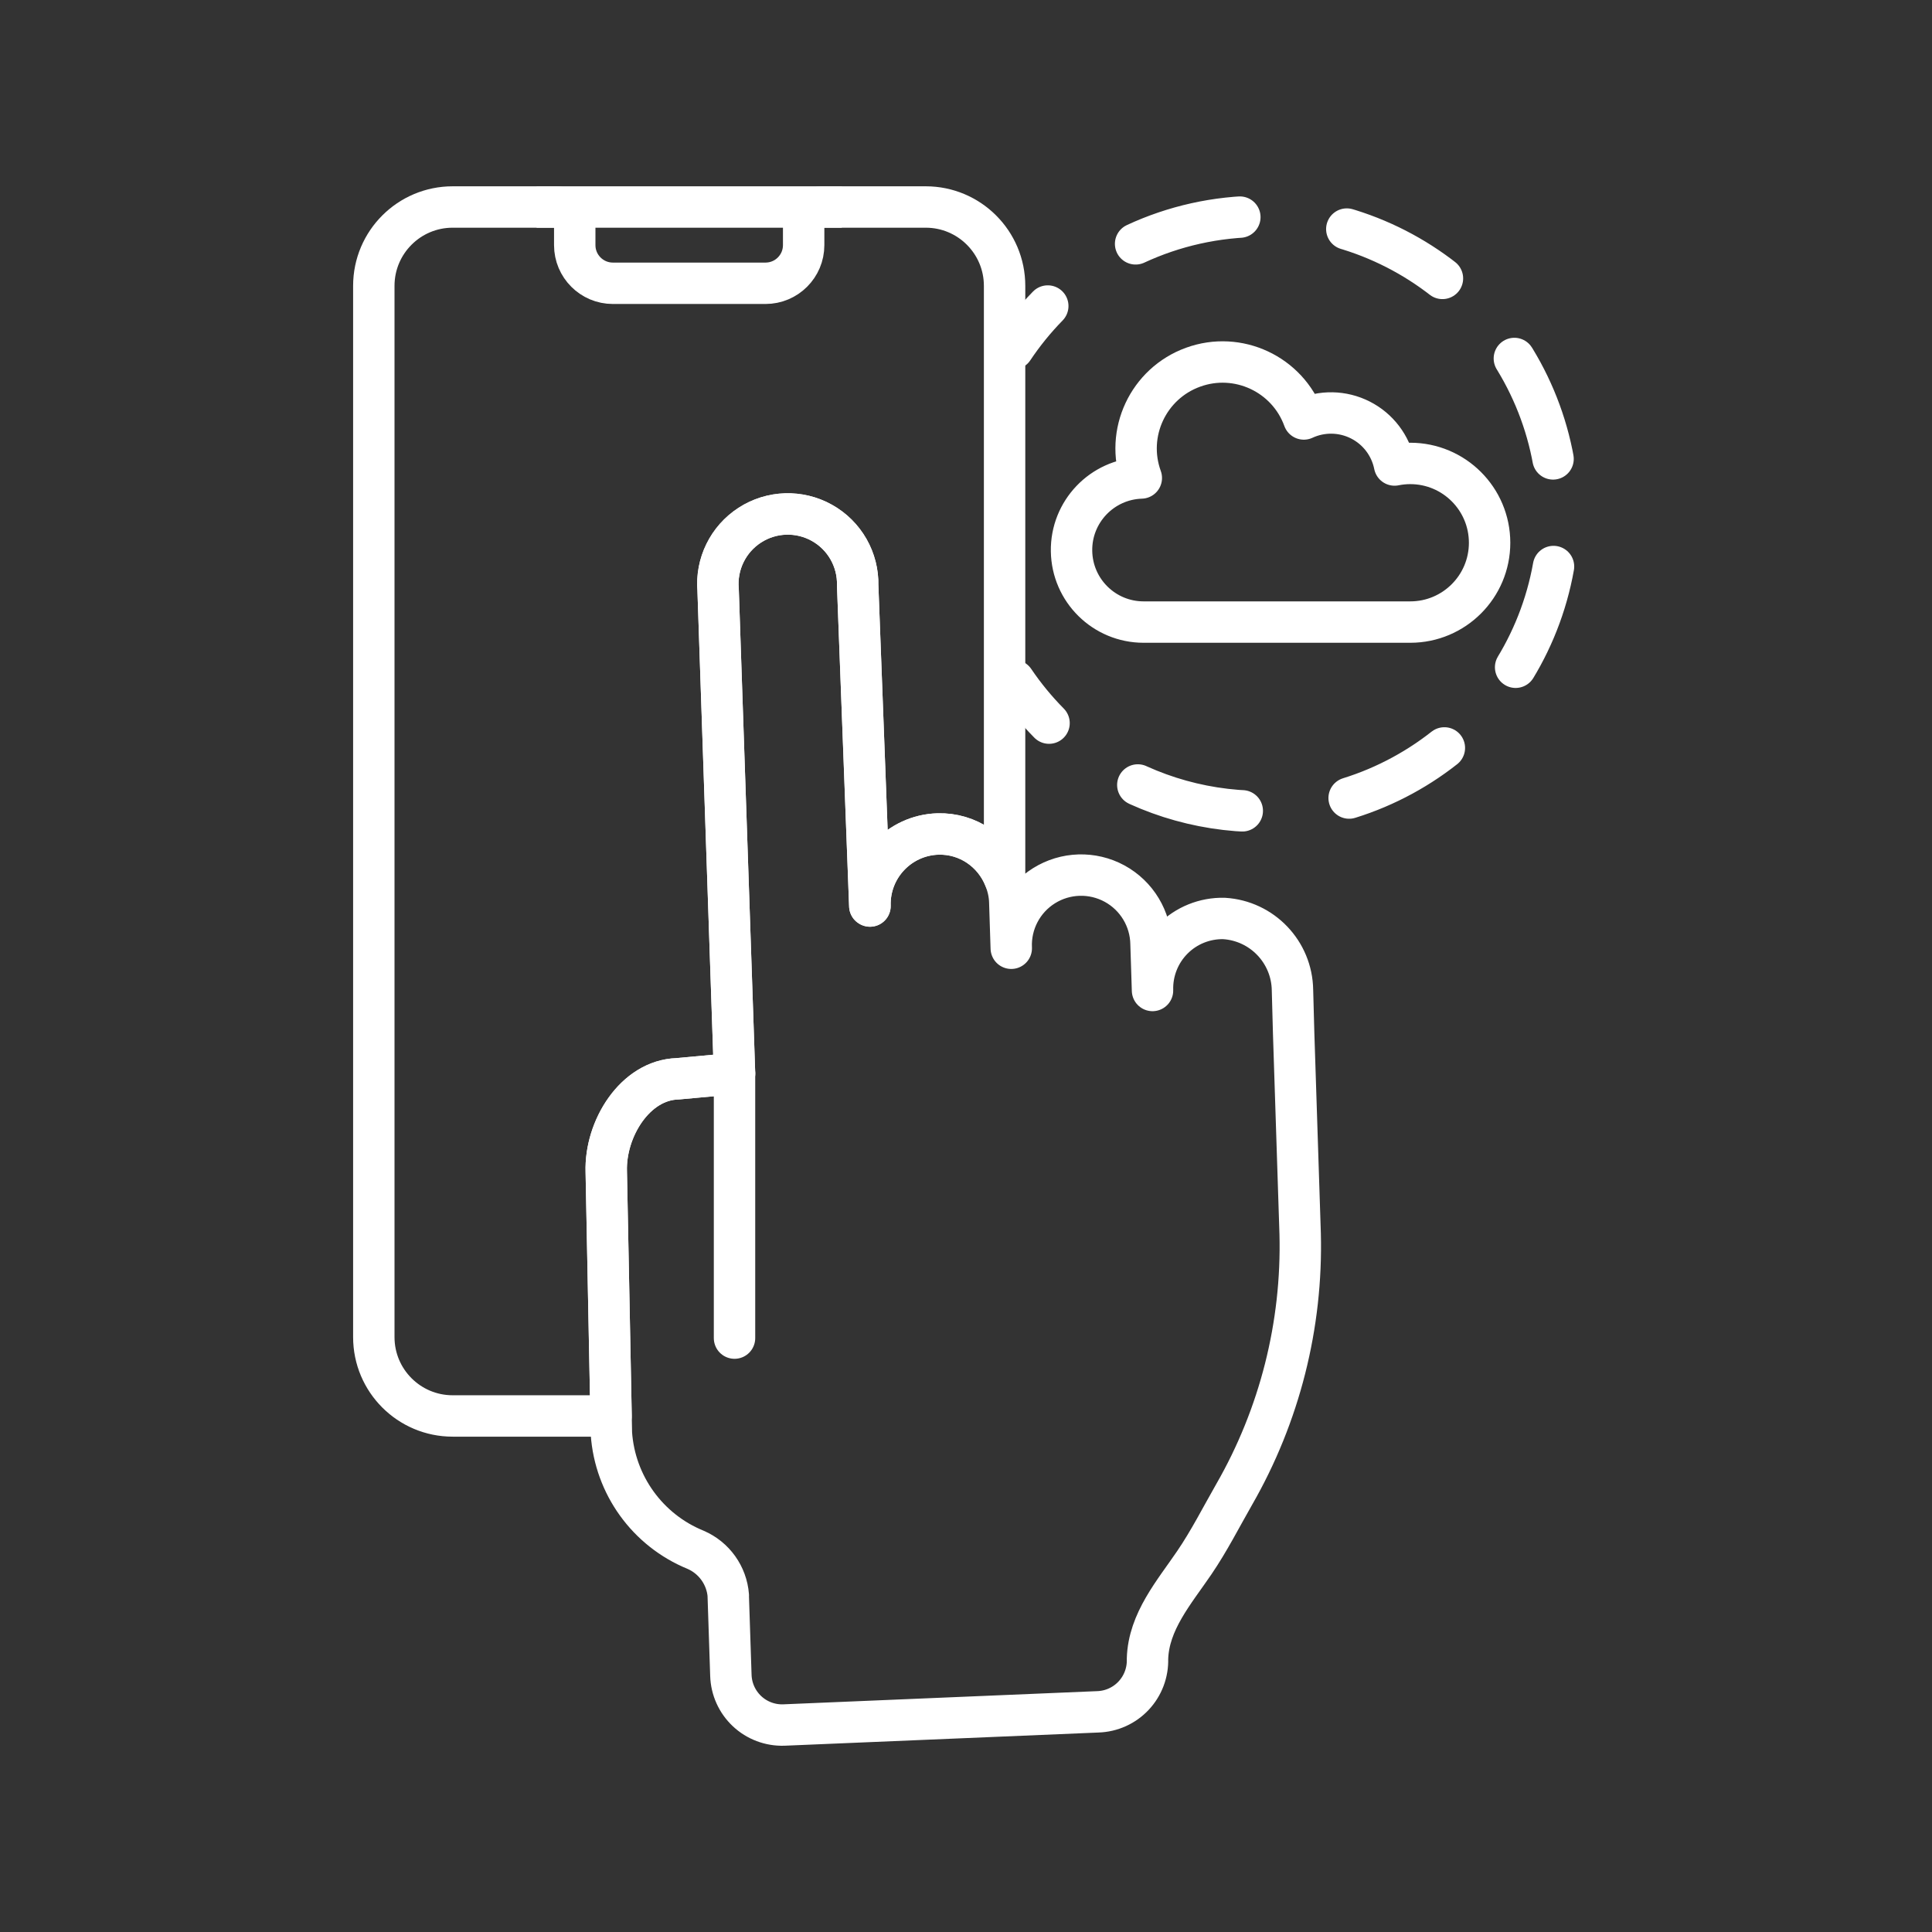
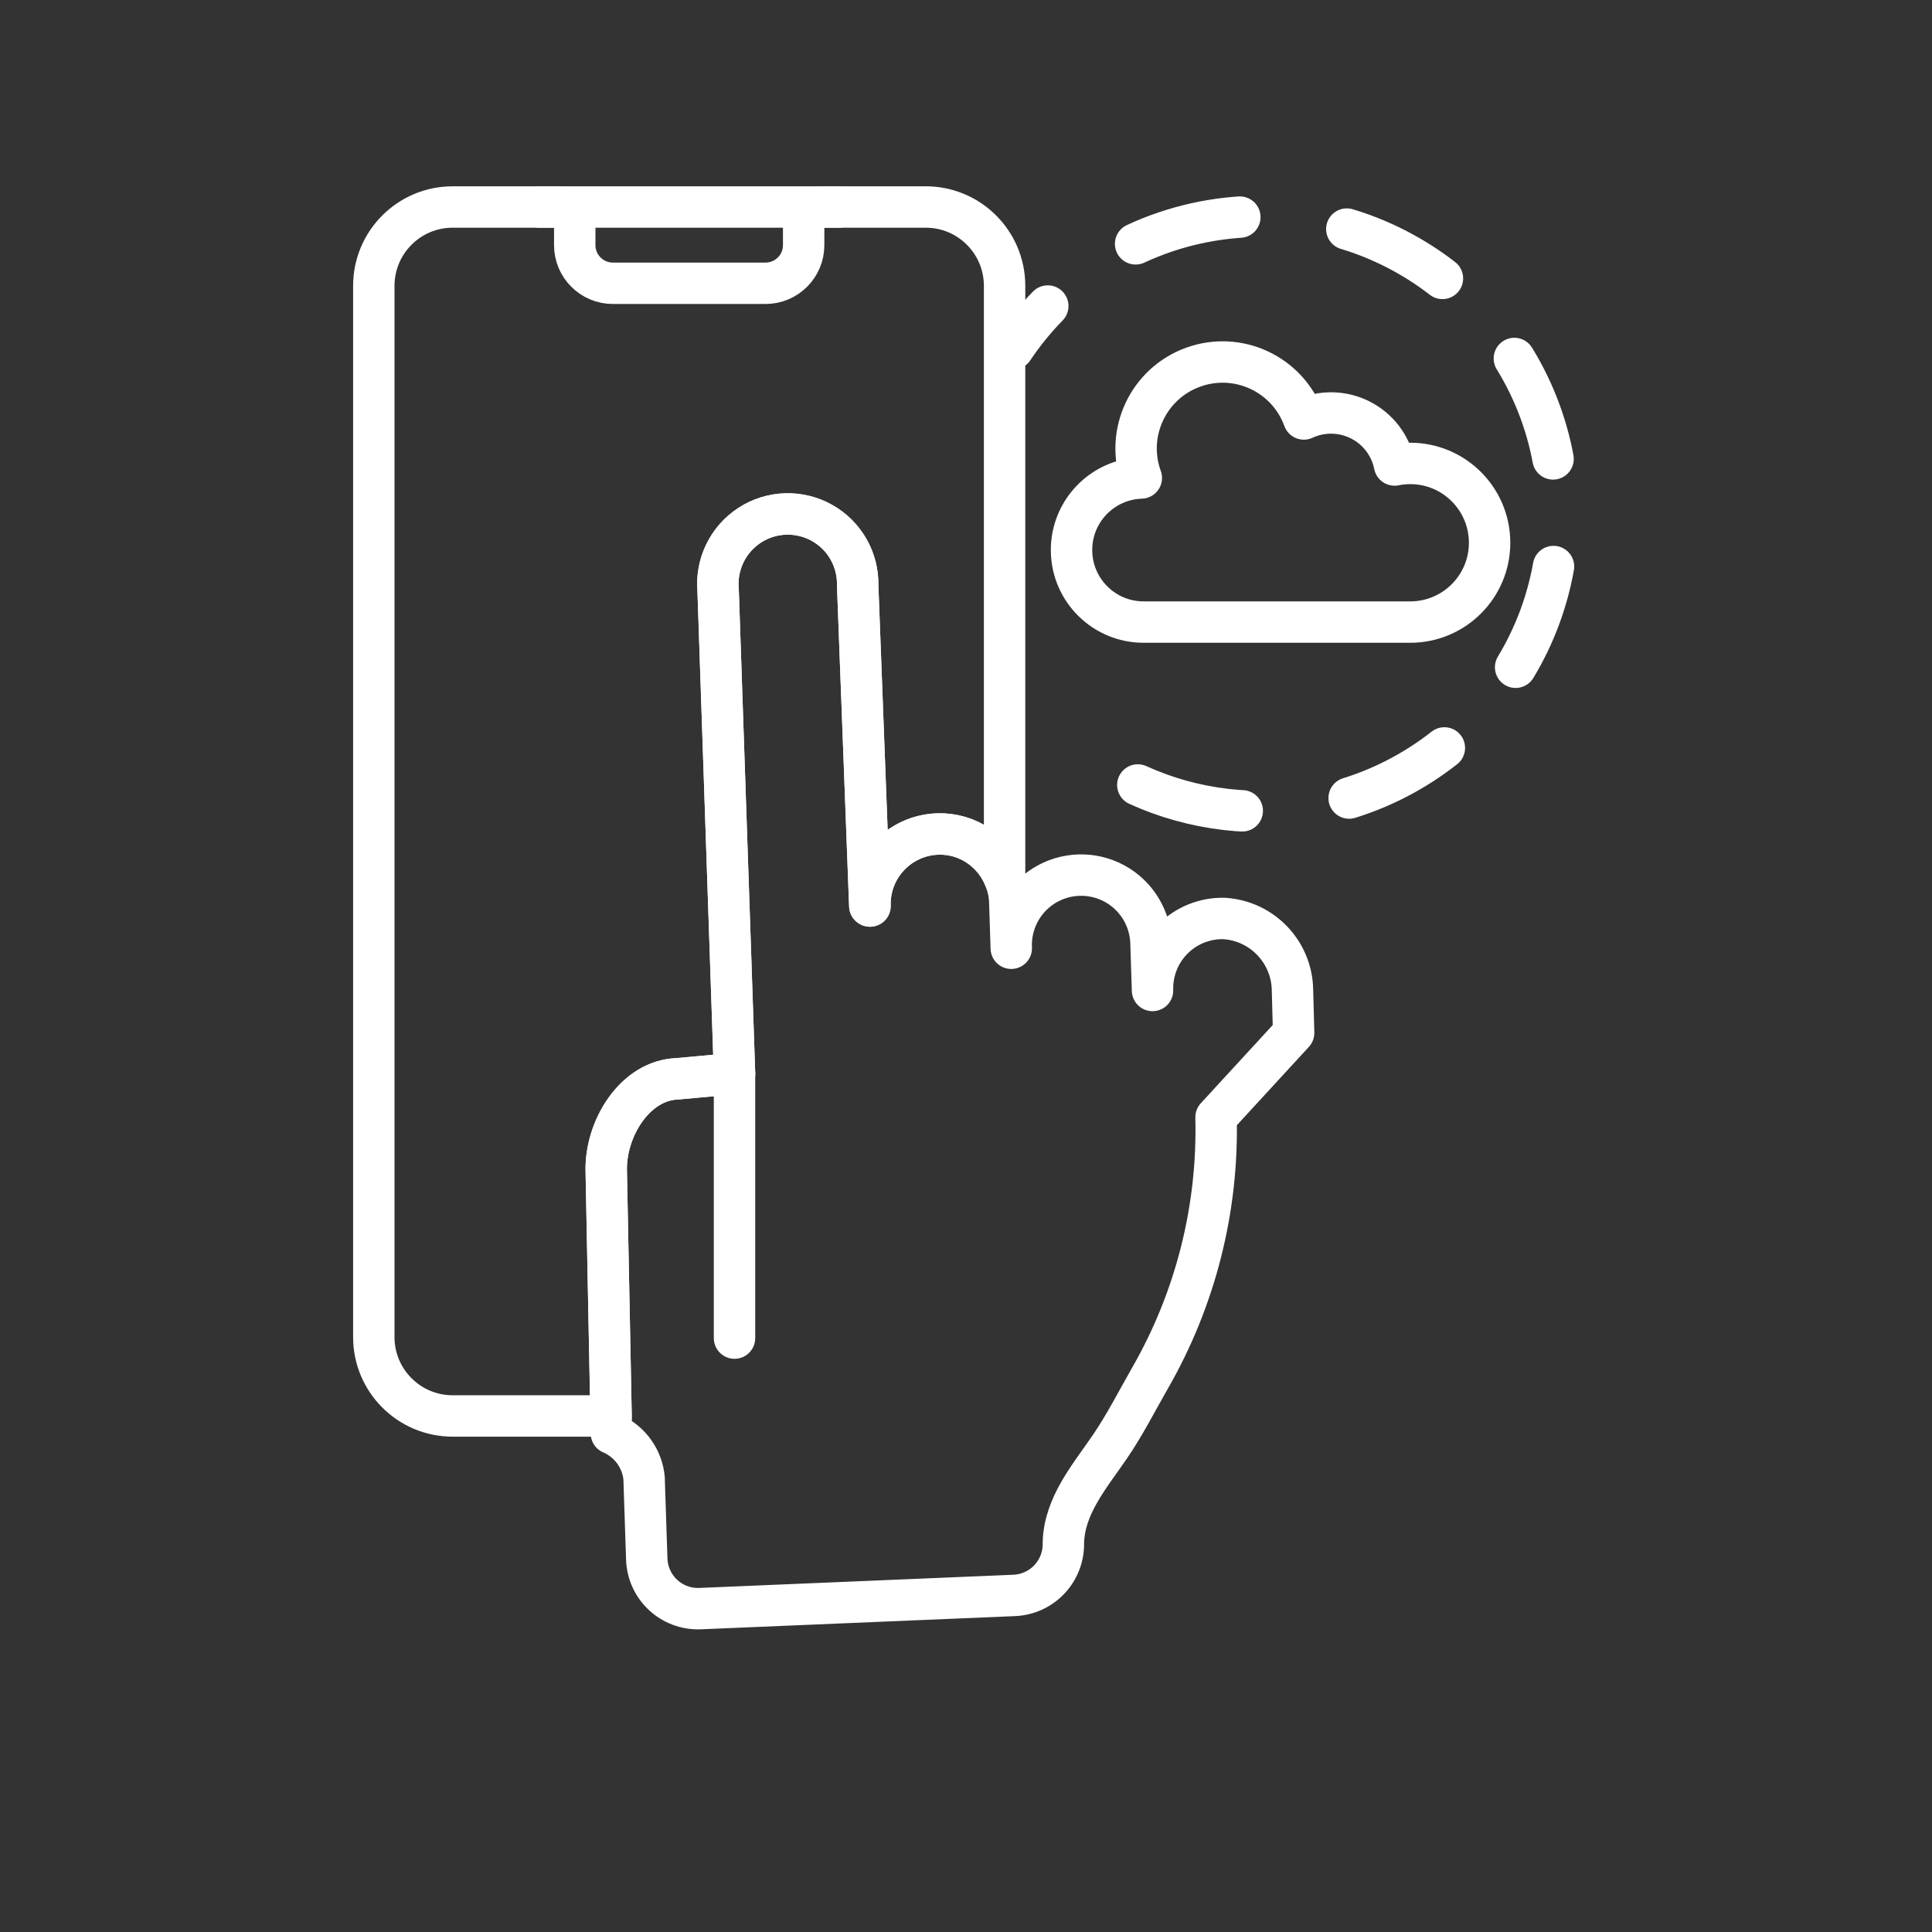
<svg xmlns="http://www.w3.org/2000/svg" version="1.1" id="Layer_1" x="0px" y="0px" viewBox="0 0 70 70" style="enable-background:new 0 0 70 70;" xml:space="preserve">
  <rect x="0" y="0" width="70" height="70" fill="#333333" stroke="none" />
  <g>
    <path style="fill:none;stroke:#FFFFFF;stroke-width:1.5;stroke-miterlimit:10;" d="M30.5,7.5h-0.691   c-0.382,0-0.691,0.309-0.691,0.691v0.691c0,0.763-0.619,1.382-1.383,1.382h-5.529c-0.763,0-1.382-0.619-1.382-1.382V8.191   c0-0.382-0.309-0.691-0.691-0.691h-0.691" />
    <path style="fill:none;stroke:#FFFFFF;stroke-width:1.5;stroke-linecap:round;stroke-linejoin:round;stroke-miterlimit:10;" d="   M51.096,16.791c-0.191,0-0.382,0.019-0.569,0.057c-0.141-0.705-0.598-1.306-1.239-1.631c-0.641-0.325-1.396-0.339-2.048-0.037   c-0.59-1.626-2.387-2.466-4.013-1.875c-1.626,0.59-2.466,2.387-1.875,4.013c-1.424,0.045-2.55,1.224-2.528,2.649   c0.021,1.425,1.182,2.57,2.607,2.572h9.666c1.587,0,2.874-1.286,2.874-2.874C53.97,18.077,52.683,16.791,51.096,16.791   L51.096,16.791z M51.096,16.791" />
    <g>
      <g>
        <path style="fill:none;stroke:#FFFFFF;stroke-width:1.5;stroke-linecap:round;stroke-linejoin:round;" d="M36.705,12.639     c0.371-0.556,0.793-1.075,1.258-1.551" />
        <path style="fill:none;stroke:#FFFFFF;stroke-width:1.5;stroke-linecap:round;stroke-linejoin:round;stroke-dasharray:3.921,3.921;" d="     M41.145,8.835c1.377-0.639,2.912-0.995,4.53-0.995c5.954,0,10.78,4.827,10.78,10.78c0,5.954-4.827,10.78-10.78,10.78     c-2.293,0-4.419-0.716-6.166-1.936" />
-         <path style="fill:none;stroke:#FFFFFF;stroke-width:1.5;stroke-linecap:round;stroke-linejoin:round;" d="M38.009,26.2     c-0.468-0.474-0.893-0.99-1.267-1.543" />
      </g>
    </g>
    <g>
      <g>
        <path style="fill:none;stroke:#FFFFFF;stroke-width:1.5;stroke-linecap:round;stroke-linejoin:round;stroke-miterlimit:10;" d="     M24.544,39.086l2.069-0.19l-0.595-17.524c-0.081-0.935,0.362-1.838,1.15-2.347c0.788-0.509,1.793-0.54,2.612-0.082     c0.819,0.459,1.317,1.332,1.295,2.27l0.439,11.609l0.007,0.004c-0.039-1.399,1.062-2.567,2.461-2.61     c1.092-0.031,2.033,0.638,2.416,1.597V10.357c0-1.578-1.279-2.857-2.857-2.857h-17.14c-1.578,0-2.857,1.279-2.857,2.857v38.089     c0,1.578,1.279,2.857,2.857,2.857h5.739l-0.174-8.851C21.917,40.901,23.006,39.133,24.544,39.086z" />
-         <path style="fill:none;stroke:#FFFFFF;stroke-width:1.5;stroke-linecap:round;stroke-linejoin:round;stroke-miterlimit:10;" d="     M46.871,37.423l-0.042-1.545c-0.018-1.383-1.101-2.518-2.482-2.6c-0.695-0.016-1.366,0.255-1.855,0.748     c-0.489,0.493-0.755,1.166-0.734,1.861l-0.054-1.684c-0.013-0.914-0.518-1.751-1.322-2.189c-0.804-0.437-1.78-0.407-2.556,0.078     c-0.775,0.485-1.229,1.351-1.186,2.265l-0.054-1.683c-0.009-0.305-0.08-0.591-0.187-0.859c-0.383-0.959-1.324-1.628-2.416-1.597     c-1.399,0.043-2.5,1.211-2.461,2.61l-0.007-0.004l-0.439-11.609c0.022-0.938-0.476-1.812-1.295-2.27     c-0.819-0.458-1.824-0.427-2.612,0.082c-0.788,0.509-1.231,1.412-1.15,2.347l0.595,17.524l-2.069,0.19     c-1.538,0.046-2.628,1.815-2.579,3.365l0.174,8.851l0.012,0.63c0.13,1.872,1.311,3.507,3.048,4.217     c0.674,0.29,1.132,0.93,1.188,1.661c-0.005,0.007,0.002,0.012-0.002,0.019l0.095,2.867c0.014,0.494,0.224,0.961,0.584,1.3     c0.359,0.338,0.839,0.519,1.333,0.503l11.375-0.478c0.494-0.015,0.961-0.225,1.299-0.585c0.338-0.36,0.519-0.839,0.504-1.332     c0.038-1.355,0.973-2.423,1.695-3.485c0.538-0.789,0.97-1.644,1.445-2.474c1.649-2.87,2.476-6.14,2.391-9.449L46.871,37.423z" />
+         <path style="fill:none;stroke:#FFFFFF;stroke-width:1.5;stroke-linecap:round;stroke-linejoin:round;stroke-miterlimit:10;" d="     M46.871,37.423l-0.042-1.545c-0.018-1.383-1.101-2.518-2.482-2.6c-0.695-0.016-1.366,0.255-1.855,0.748     c-0.489,0.493-0.755,1.166-0.734,1.861l-0.054-1.684c-0.013-0.914-0.518-1.751-1.322-2.189c-0.804-0.437-1.78-0.407-2.556,0.078     c-0.775,0.485-1.229,1.351-1.186,2.265l-0.054-1.683c-0.009-0.305-0.08-0.591-0.187-0.859c-0.383-0.959-1.324-1.628-2.416-1.597     c-1.399,0.043-2.5,1.211-2.461,2.61l-0.007-0.004l-0.439-11.609c0.022-0.938-0.476-1.812-1.295-2.27     c-0.819-0.458-1.824-0.427-2.612,0.082c-0.788,0.509-1.231,1.412-1.15,2.347l0.595,17.524l-2.069,0.19     c-1.538,0.046-2.628,1.815-2.579,3.365l0.174,8.851l0.012,0.63c0.674,0.29,1.132,0.93,1.188,1.661c-0.005,0.007,0.002,0.012-0.002,0.019l0.095,2.867c0.014,0.494,0.224,0.961,0.584,1.3     c0.359,0.338,0.839,0.519,1.333,0.503l11.375-0.478c0.494-0.015,0.961-0.225,1.299-0.585c0.338-0.36,0.519-0.839,0.504-1.332     c0.038-1.355,0.973-2.423,1.695-3.485c0.538-0.789,0.97-1.644,1.445-2.474c1.649-2.87,2.476-6.14,2.391-9.449L46.871,37.423z" />
      </g>
      <line style="fill:none;stroke:#FFFFFF;stroke-width:1.5;stroke-linecap:round;stroke-linejoin:round;stroke-miterlimit:10;" x1="26.613" y1="38.896" x2="26.613" y2="48.482" />
    </g>
  </g>
  <g>
</g>
  <g>
</g>
  <g>
</g>
  <g>
</g>
  <g>
</g>
  <g>
</g>
</svg>